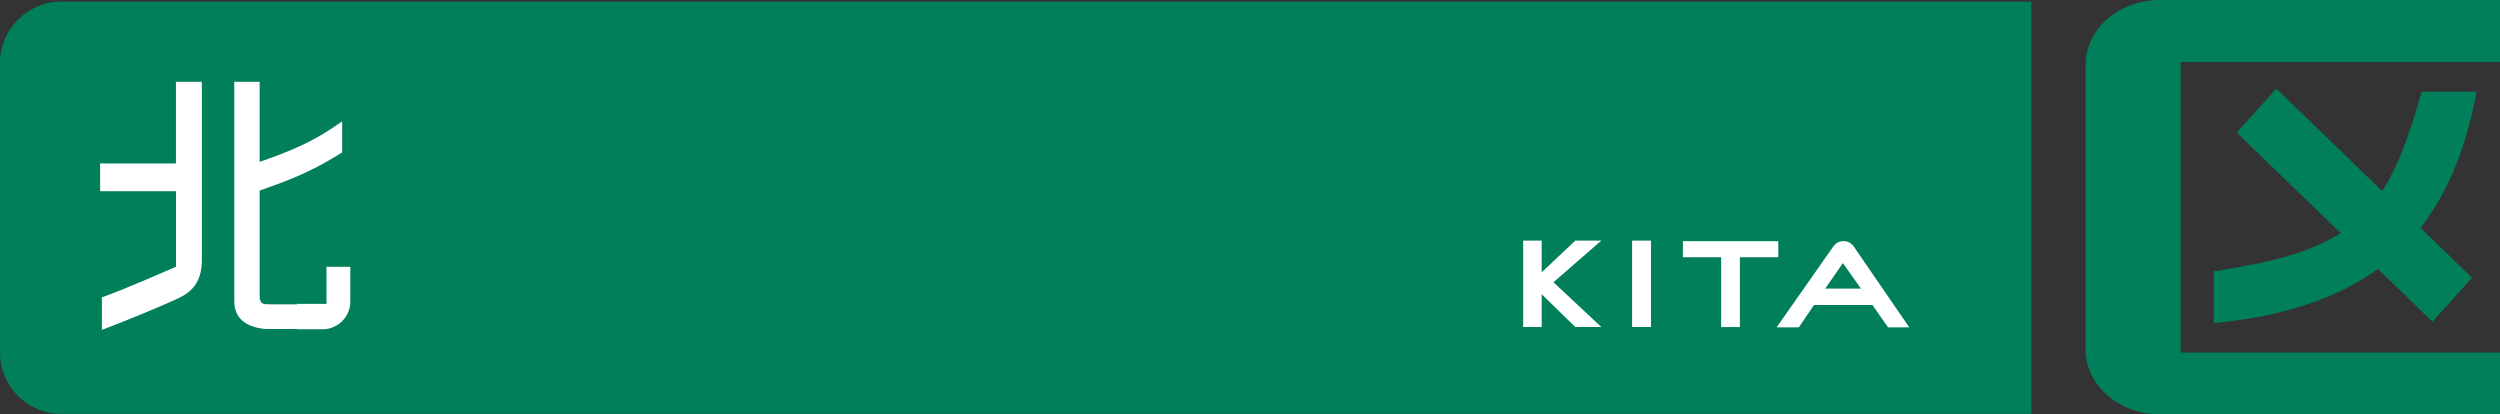
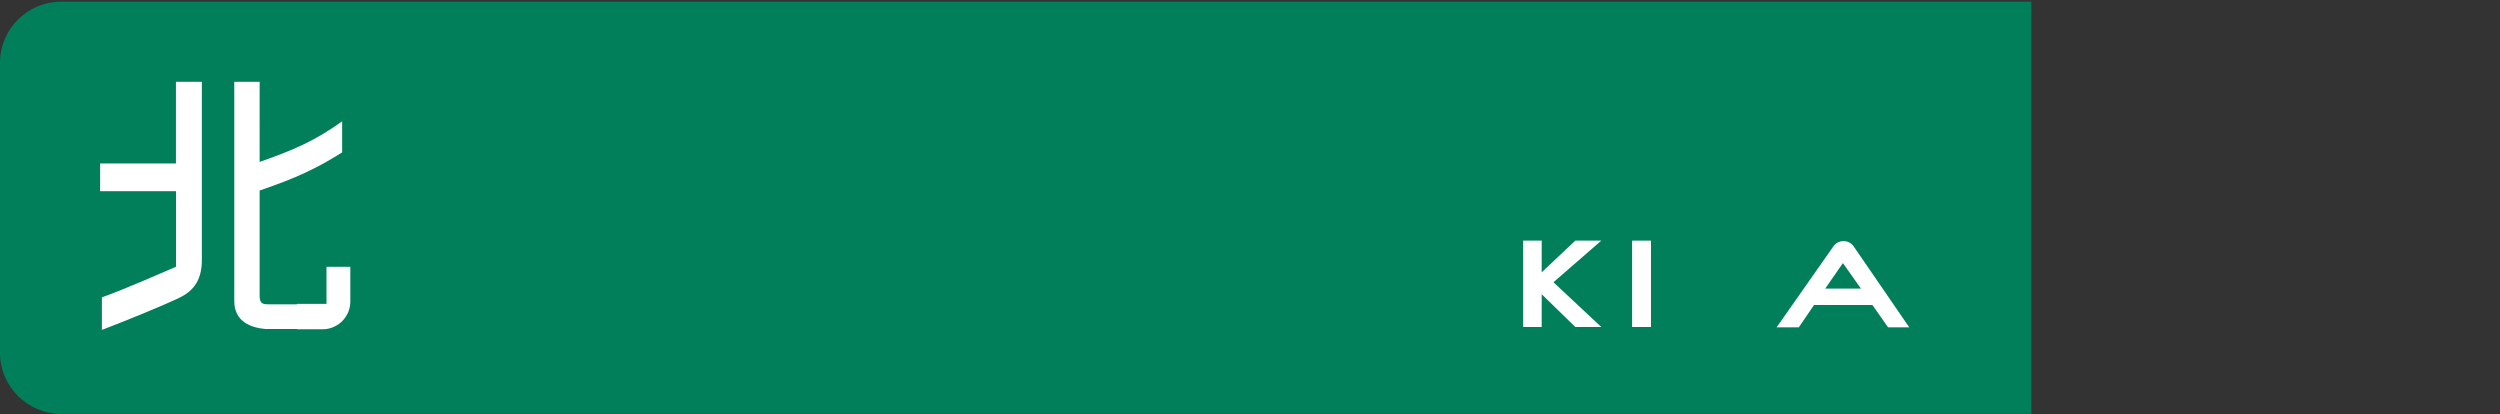
<svg xmlns="http://www.w3.org/2000/svg" id="_レイヤー_2" viewBox="0 0 354.82 58.8">
  <rect x="0" y="0" width="354.82" height="58.8" fill="#333333" stroke="none" />
  <defs>
    <style>.cls-1{fill:#007f5a;}.cls-2{fill:#fff;}</style>
  </defs>
  <g id="_レイヤー_1-2">
    <g>
      <g>
-         <path class="cls-1" d="M351.5,13.01h-7.81c-1.69,6.11-3.37,10.65-5.59,14.1l-15.03-14.53-5.62,6.24,14.76,14.26c-4.15,2.68-9.79,4.17-18.02,5.43v7.35c9.97-.96,17.57-3.53,23.29-7.69l7.75,7.49,5.62-6.24-7.32-7.08c3.98-5.07,6.51-11.52,7.97-19.34Z" />
-         <path class="cls-1" d="M354.82,0h-48.29c-5.79,0-10.53,4.13-10.53,9.19V49.61c0,5.06,4.74,9.19,10.53,9.19h48.29v-8.77h-45.33V8.8h45.33V0Z" />
-       </g>
+         </g>
      <path class="cls-1" d="M288.3,58.74V.24H8.67C3.9,.24,0,4.14,0,8.9V50.07c0,4.77,3.9,8.67,8.67,8.67H288.3Z" />
      <g>
        <path class="cls-2" d="M46.34,37.86v5.27h-4.18v.06h-4c-.71,0-1.31,0-1.31-1.16v-14.99c5.21-1.78,8.01-3.09,11.71-5.41v-4.41c-4.06,2.9-7.06,4.12-11.71,5.76V11.61h-3.6v31.13c0,2.93,2.38,3.76,4.37,3.95h4.54v.04h3.64c2.16,0,3.92-1.77,3.92-3.93v-4.93h-3.39Z" />
        <path class="cls-2" d="M14.47,42.2c3.39-1.21,8.6-3.53,10.51-4.34v-10.72H14.21v-3.94h10.76V11.61h3.68v25.29c0,3.22-1.52,4.58-3.35,5.44-2.01,.96-7.65,3.28-10.84,4.48v-4.62Z" />
      </g>
      <g>
        <path class="cls-2" d="M227.27,46.41h-3.69l-4.77-4.65v4.65h-2.63v-12.26h2.63v4.5l4.77-4.5h3.69l-6.79,5.91,6.79,6.35Z" />
        <path class="cls-2" d="M234.32,46.41h-2.68v-12.26h2.68v12.26Z" />
-         <path class="cls-2" d="M252.39,36.51h-5.45v9.91h-2.66v-9.91h-5.43v-2.28h13.54v2.28Z" />
        <path class="cls-2" d="M259.05,40.96l2.51-3.62,2.56,3.62h-5.07Zm4.09-5.92c-.37-.54-.87-.82-1.49-.82s-1.12,.28-1.5,.83l-8,11.41h3.15l2.16-3.17h8.29l2.22,3.17h3.01l-7.85-11.43Z" />
      </g>
    </g>
  </g>
</svg>